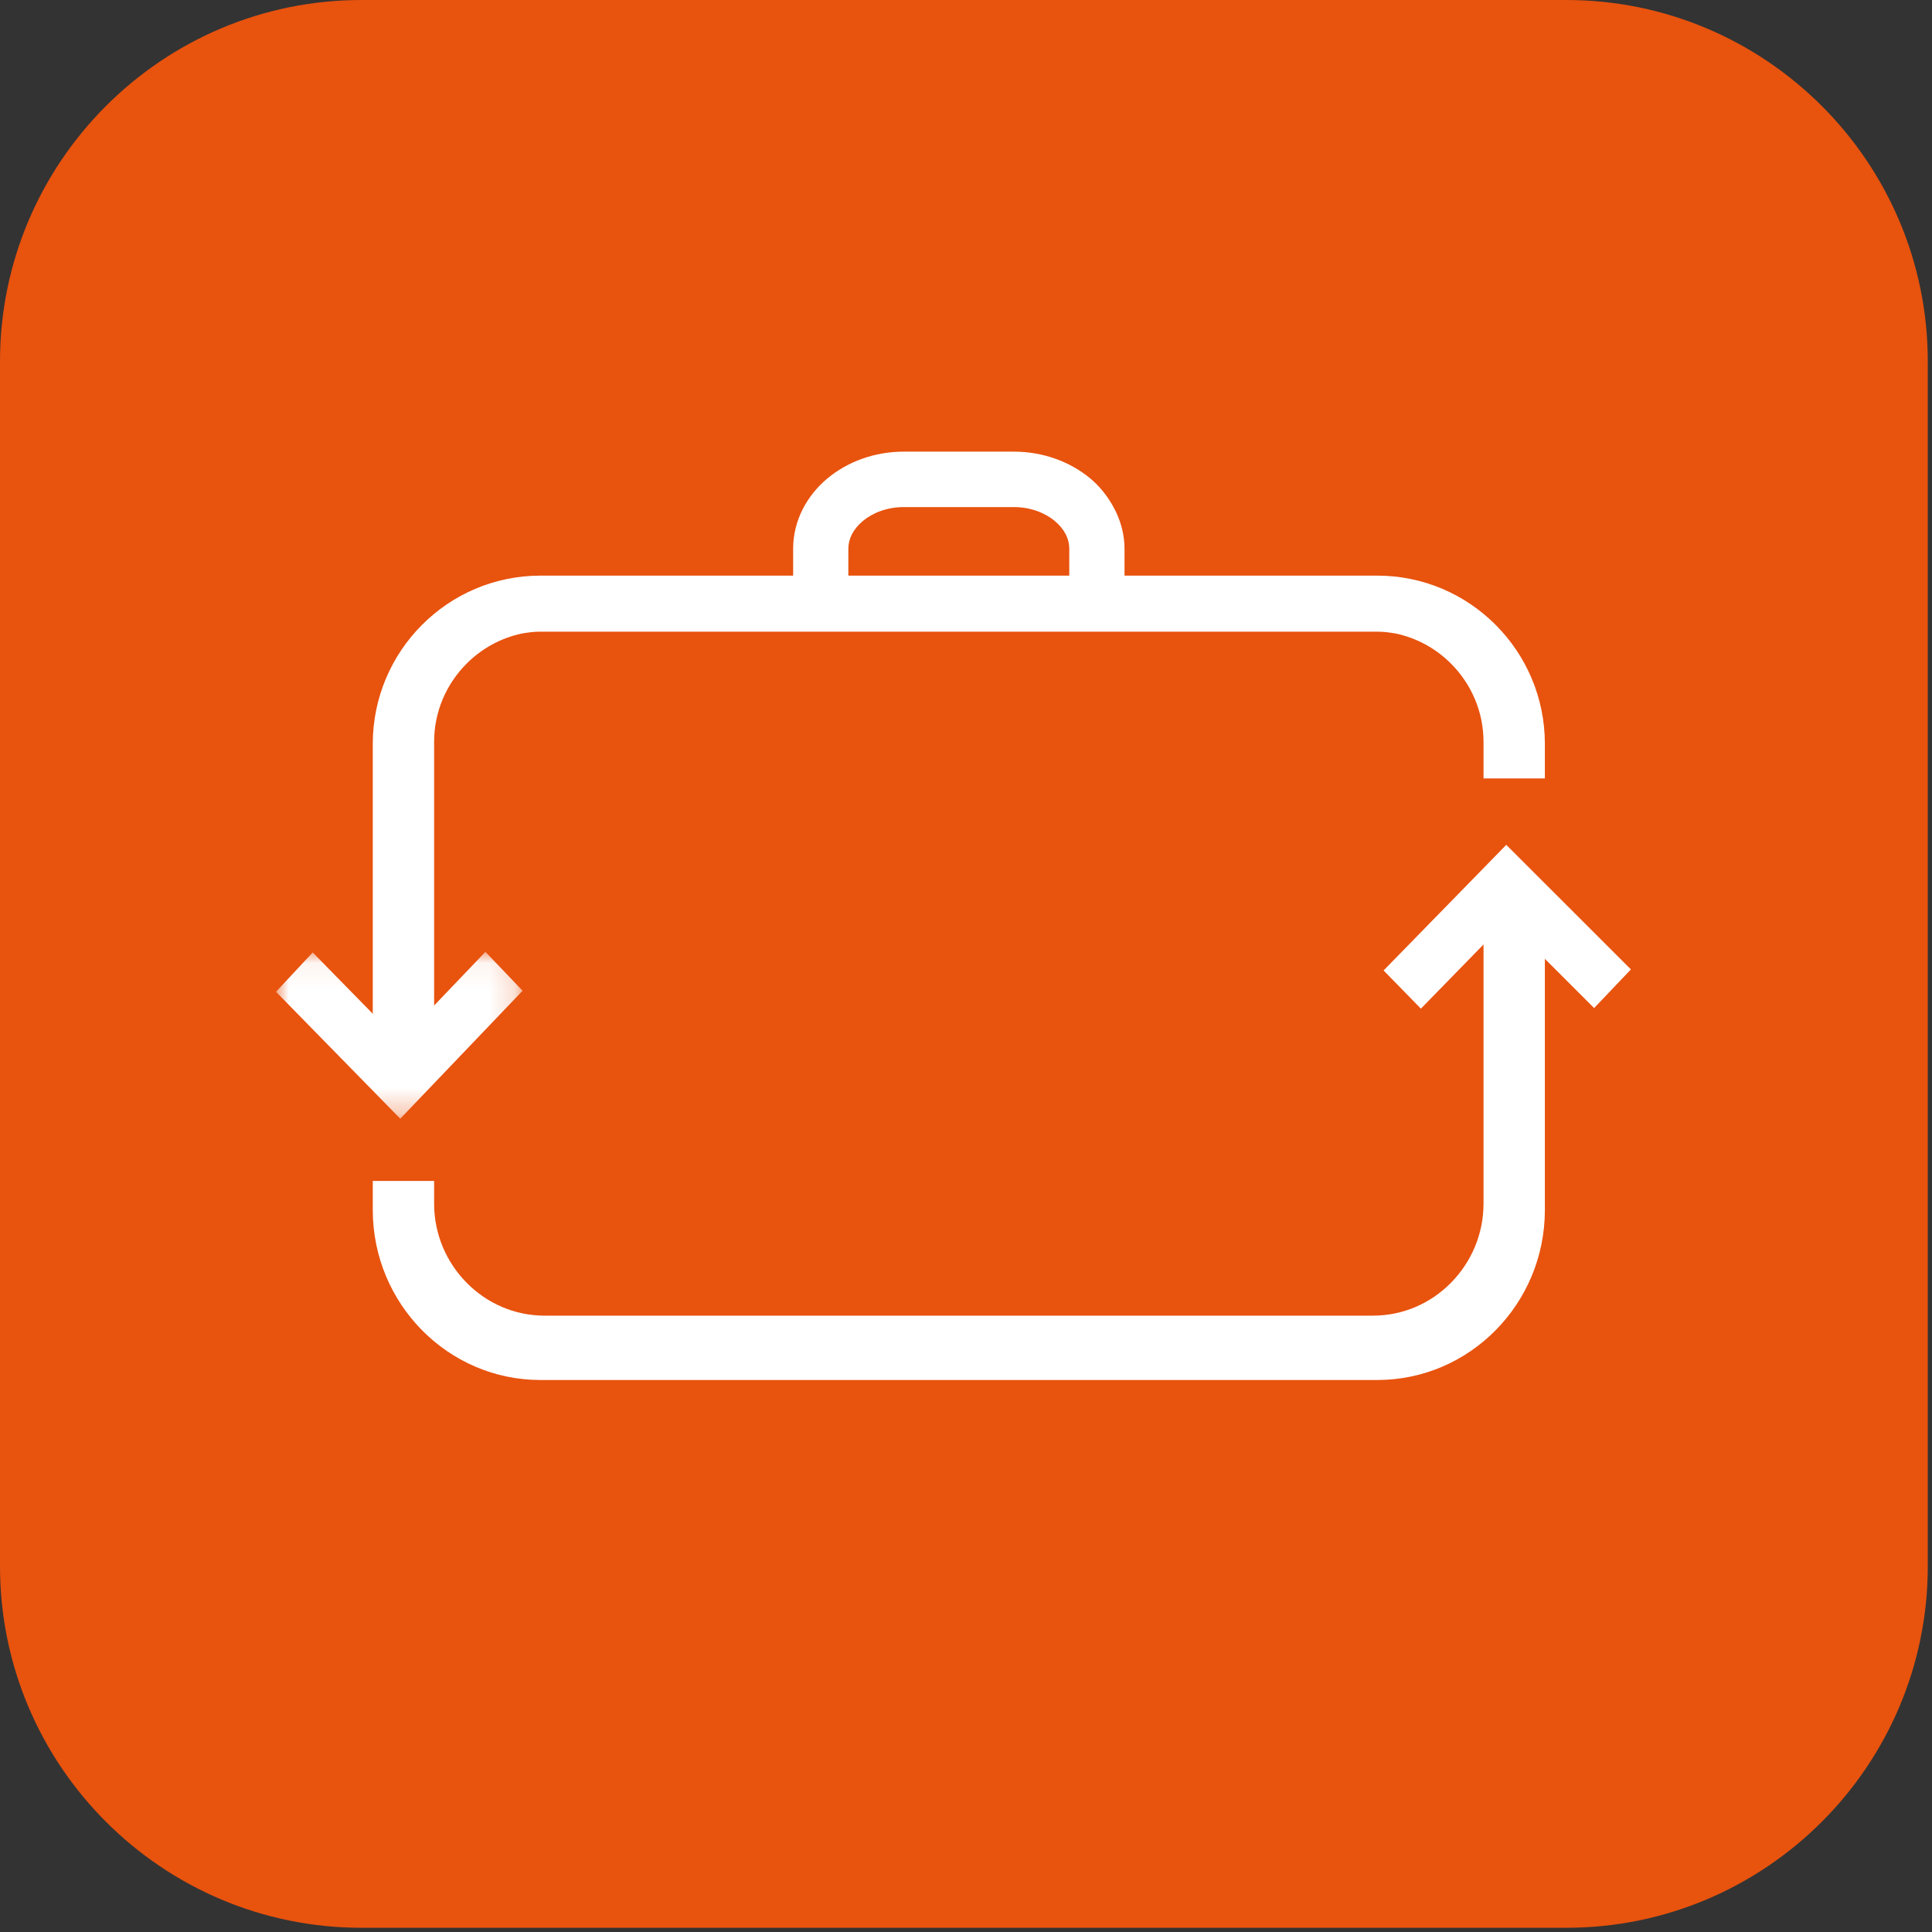
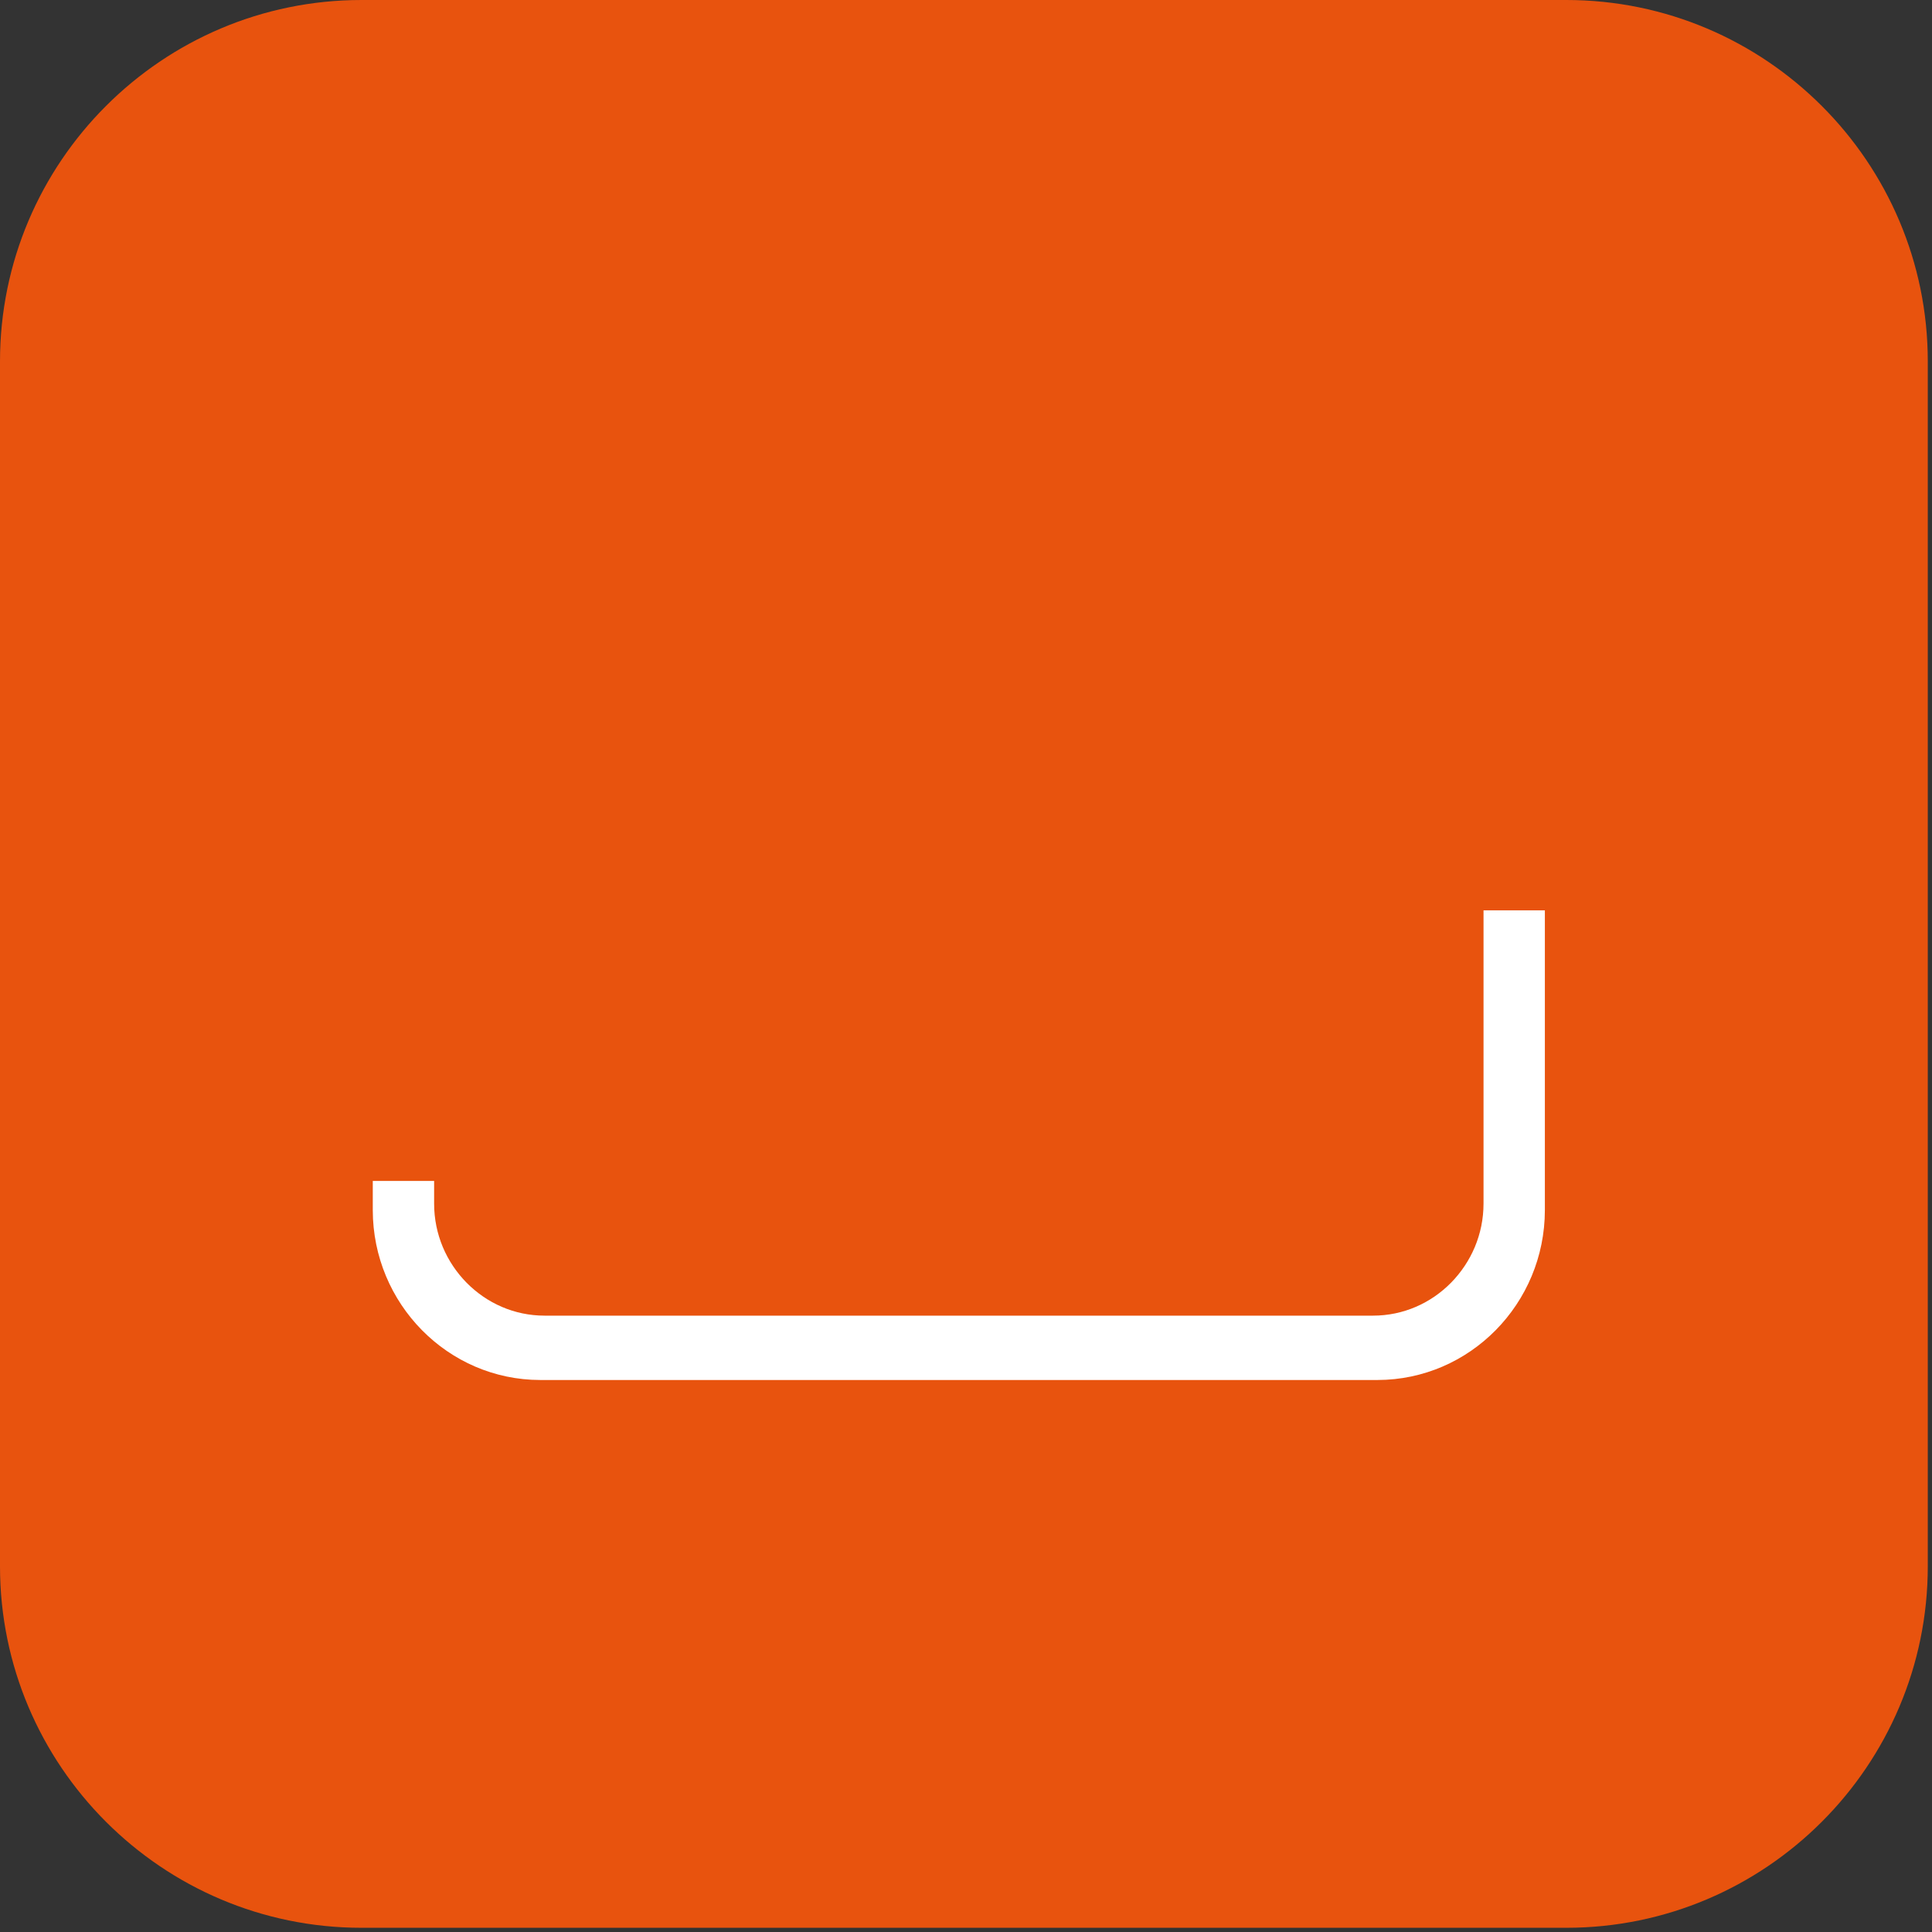
<svg xmlns="http://www.w3.org/2000/svg" xmlns:xlink="http://www.w3.org/1999/xlink" width="77px" height="77px" viewBox="0 0 77 77" version="1.1">
  <rect x="0" y="0" width="77" height="77" fill="#333333" stroke="none" />
  <title>Group 10</title>
  <desc>Created with Sketch.</desc>
  <defs>
-     <polygon id="path-1" points="0 0.06 9.828 0.06 9.828 6.711 0 6.711" />
-   </defs>
+     </defs>
  <g id="Welcome" stroke="none" stroke-width="1" fill="none" fill-rule="evenodd">
    <g id="3-b-Our-services" transform="translate(-11, -331)">
      <g id="Group-10" transform="translate(11, 331)">
        <path d="M62.425,0 L14.407,0 C6.461,0 0,6.461 0,14.405 L0,62.425 C0,70.369 6.461,76.832 14.407,76.832 L62.425,76.832 C70.371,76.832 76.832,70.369 76.832,62.425 L76.832,14.405 C76.832,6.461 70.371,0 62.425,0 L62.425,0 Z" id="Fill-5-Copy-2" fill="#E8530E" />
        <g id="Group-13" transform="translate(11, 18)">
          <g id="Group-39">
-             <path d="M22.811,3.869 C22.812,3.48 22.995,3.098 23.386,2.767 C23.775,2.441 24.354,2.21 25.014,2.21 L29.416,2.21 C30.072,2.21 30.653,2.441 31.042,2.767 C31.434,3.098 31.616,3.48 31.616,3.869 L31.616,4.942 L22.811,4.942 L22.811,3.869 Z M33.362,2.18 C33.127,1.756 32.82,1.375 32.453,1.068 C31.643,0.396 30.573,0.003 29.416,0 L25.014,0 C23.853,0.003 22.785,0.396 21.976,1.068 C21.171,1.74 20.61,2.736 20.611,3.869 L20.611,4.942 L10.531,4.942 C6.852,4.945 3.861,7.948 3.857,11.641 L3.857,23.506 L6.302,23.506 L6.302,11.571 C6.302,10.353 6.794,9.254 7.596,8.45 C8.192,7.852 8.95,7.43 9.793,7.25 C10.035,7.209 10.278,7.175 10.531,7.175 L43.898,7.175 C44.149,7.175 44.393,7.209 44.632,7.25 C45.477,7.43 46.235,7.852 46.831,8.45 C47.632,9.254 48.126,10.353 48.126,11.571 L48.126,13.024 L50.571,13.024 L50.571,11.641 C50.568,7.948 47.577,4.945 43.898,4.942 L33.818,4.942 L33.818,3.869 C33.818,3.34 33.686,2.844 33.474,2.394 L33.362,2.18 Z" id="Fill-1" fill="#FFFFFF" />
            <path d="M48.126,29.969 C48.126,31.198 47.632,32.307 46.831,33.123 C46.029,33.937 44.931,34.435 43.722,34.435 L10.704,34.435 C9.496,34.435 8.4,33.937 7.596,33.123 C6.794,32.307 6.302,31.198 6.302,29.969 L6.302,29.066 L3.857,29.066 L3.857,30.23 C3.861,33.959 6.852,36.997 10.531,37 L43.898,37 C47.577,36.997 50.568,33.959 50.571,30.23 L50.571,18.282 L48.126,18.282 L48.126,29.969" id="Fill-3" fill="#FFFFFF" />
            <g id="Group-7" transform="translate(0, 19.875)">
              <mask id="mask-2" fill="white">
                <use xlink:href="#path-1" />
              </mask>
              <g id="Clip-6" />
-               <polygon id="Fill-5" fill="#FFFFFF" mask="url(#mask-2)" points="4.953 6.711 -0 1.653 1.463 0.084 4.936 3.63 8.346 0.06 9.828 1.611" />
            </g>
-             <polygon id="Fill-8" fill="#FFFFFF" points="45.63 22.2 44.143 20.678 49.033 15.671 54 20.636 52.534 22.176 49.05 18.695" />
          </g>
        </g>
      </g>
    </g>
  </g>
</svg>